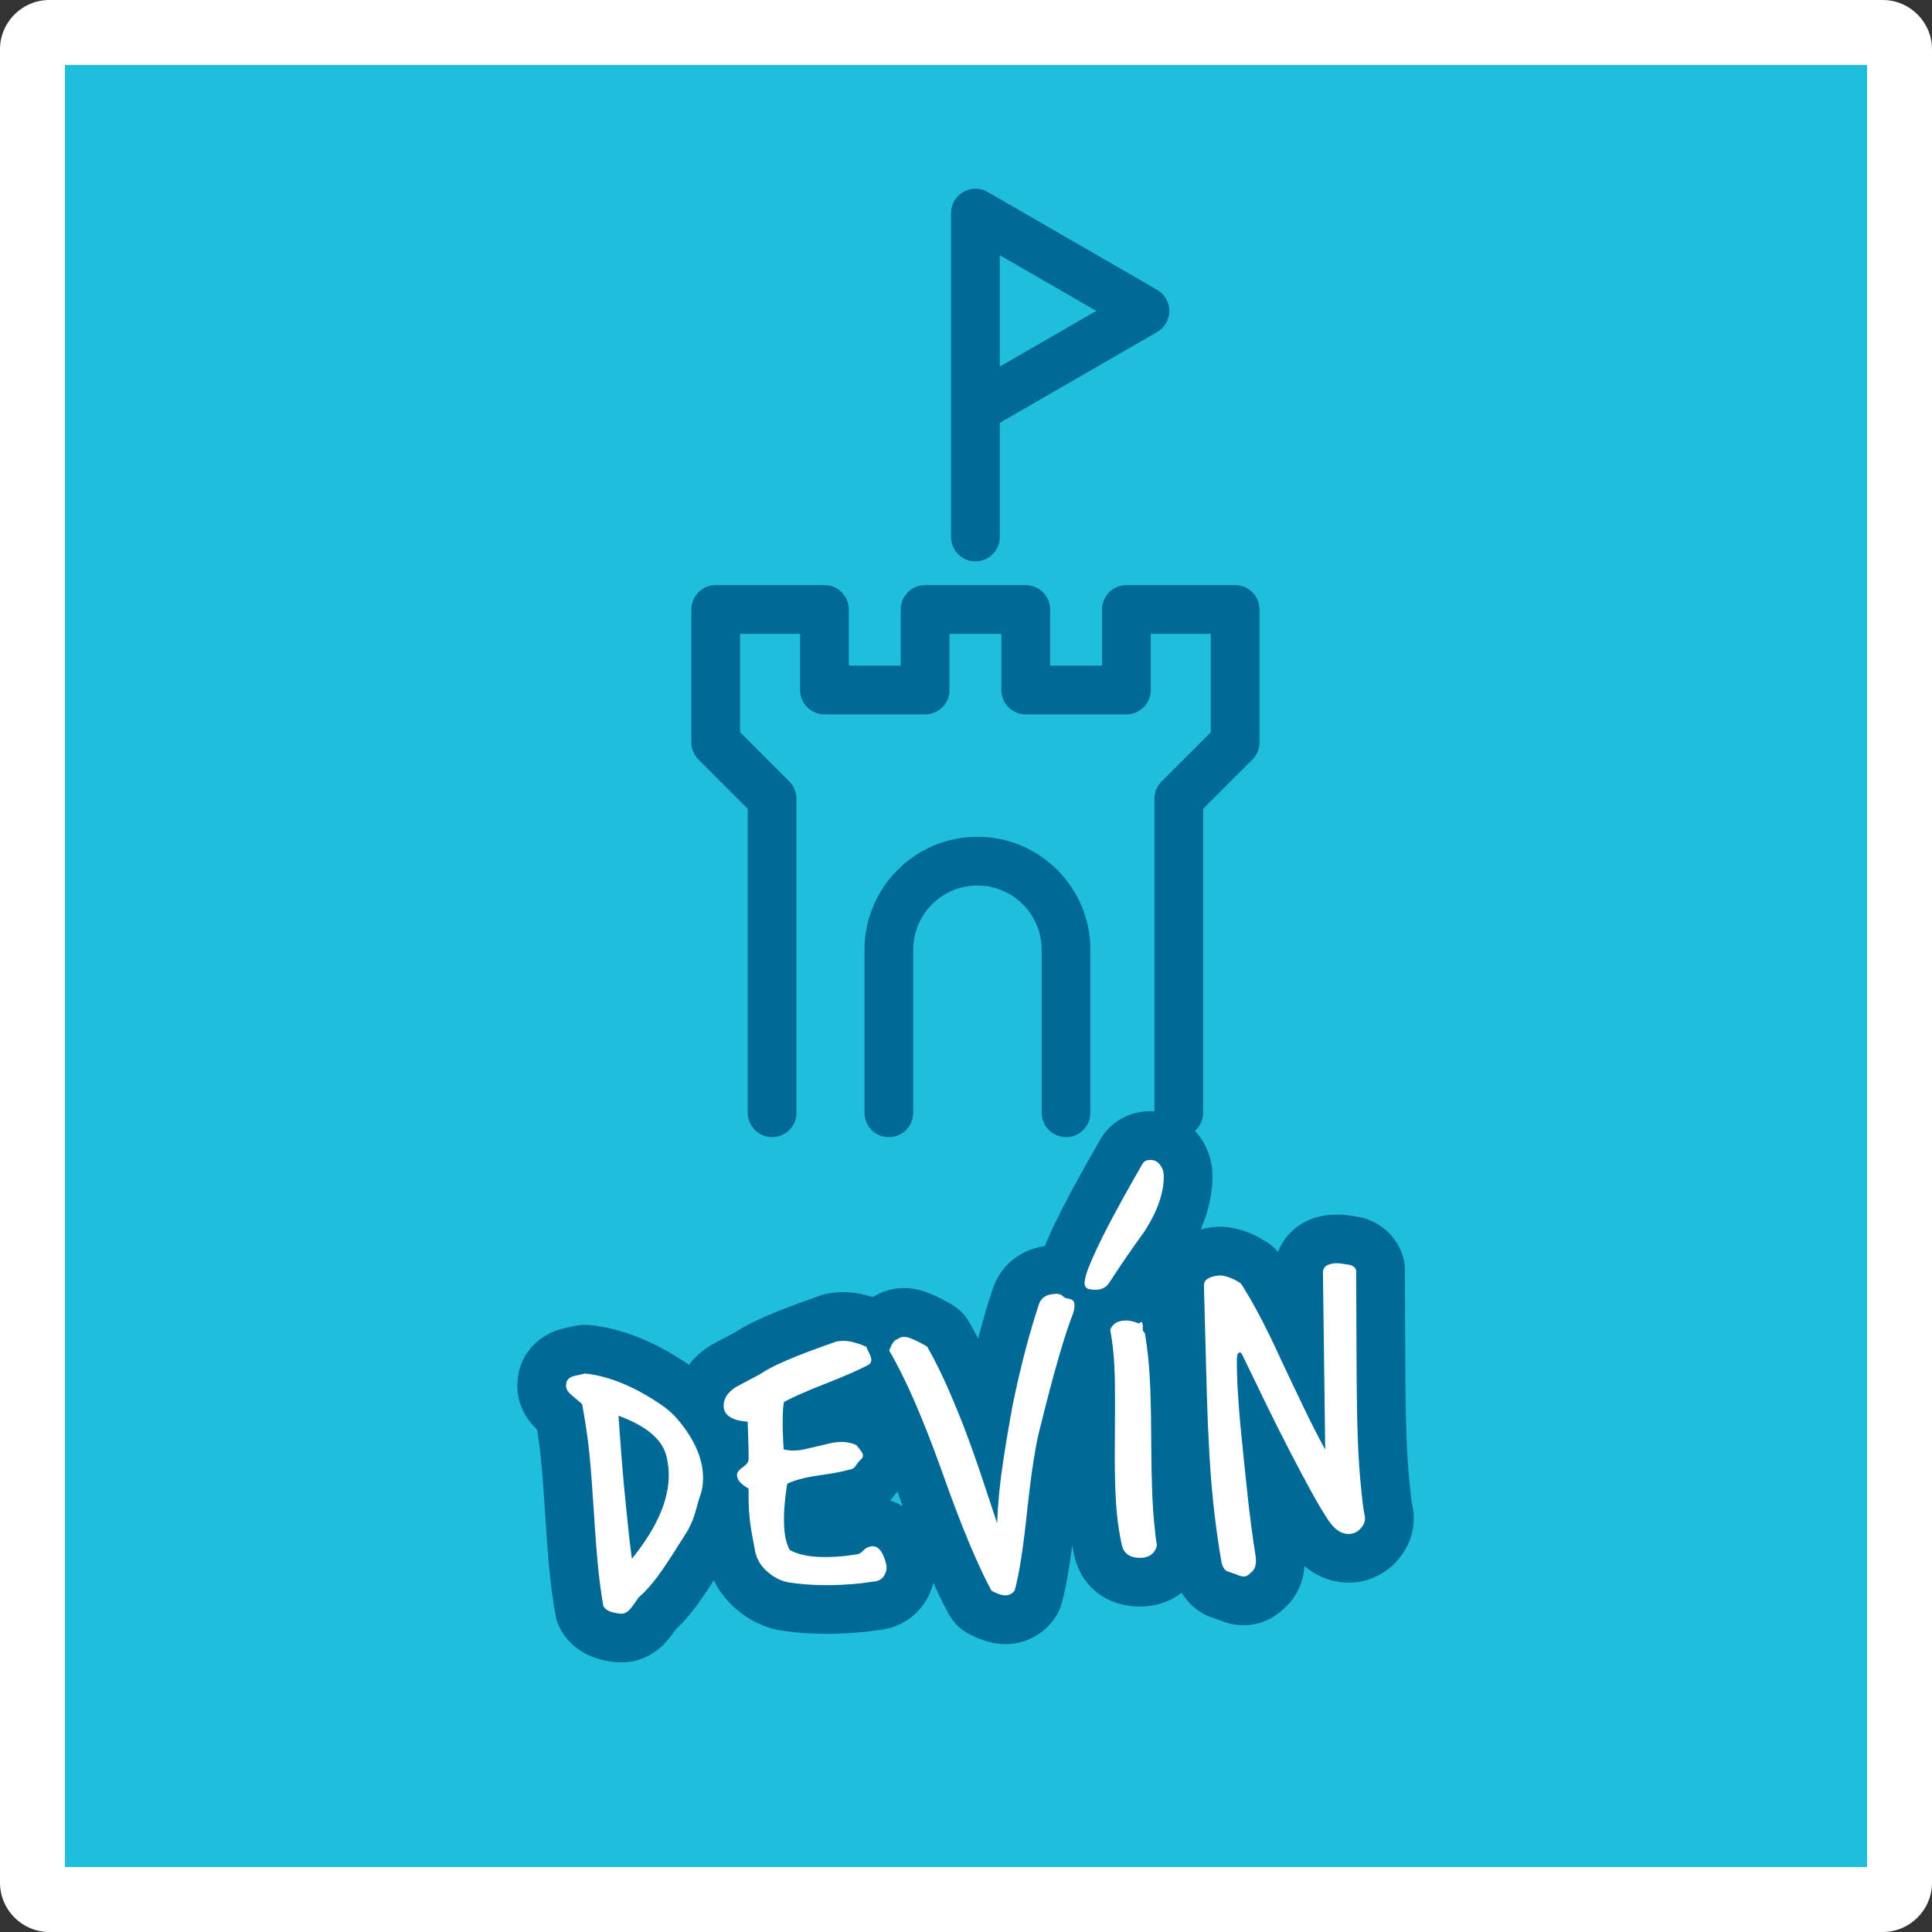
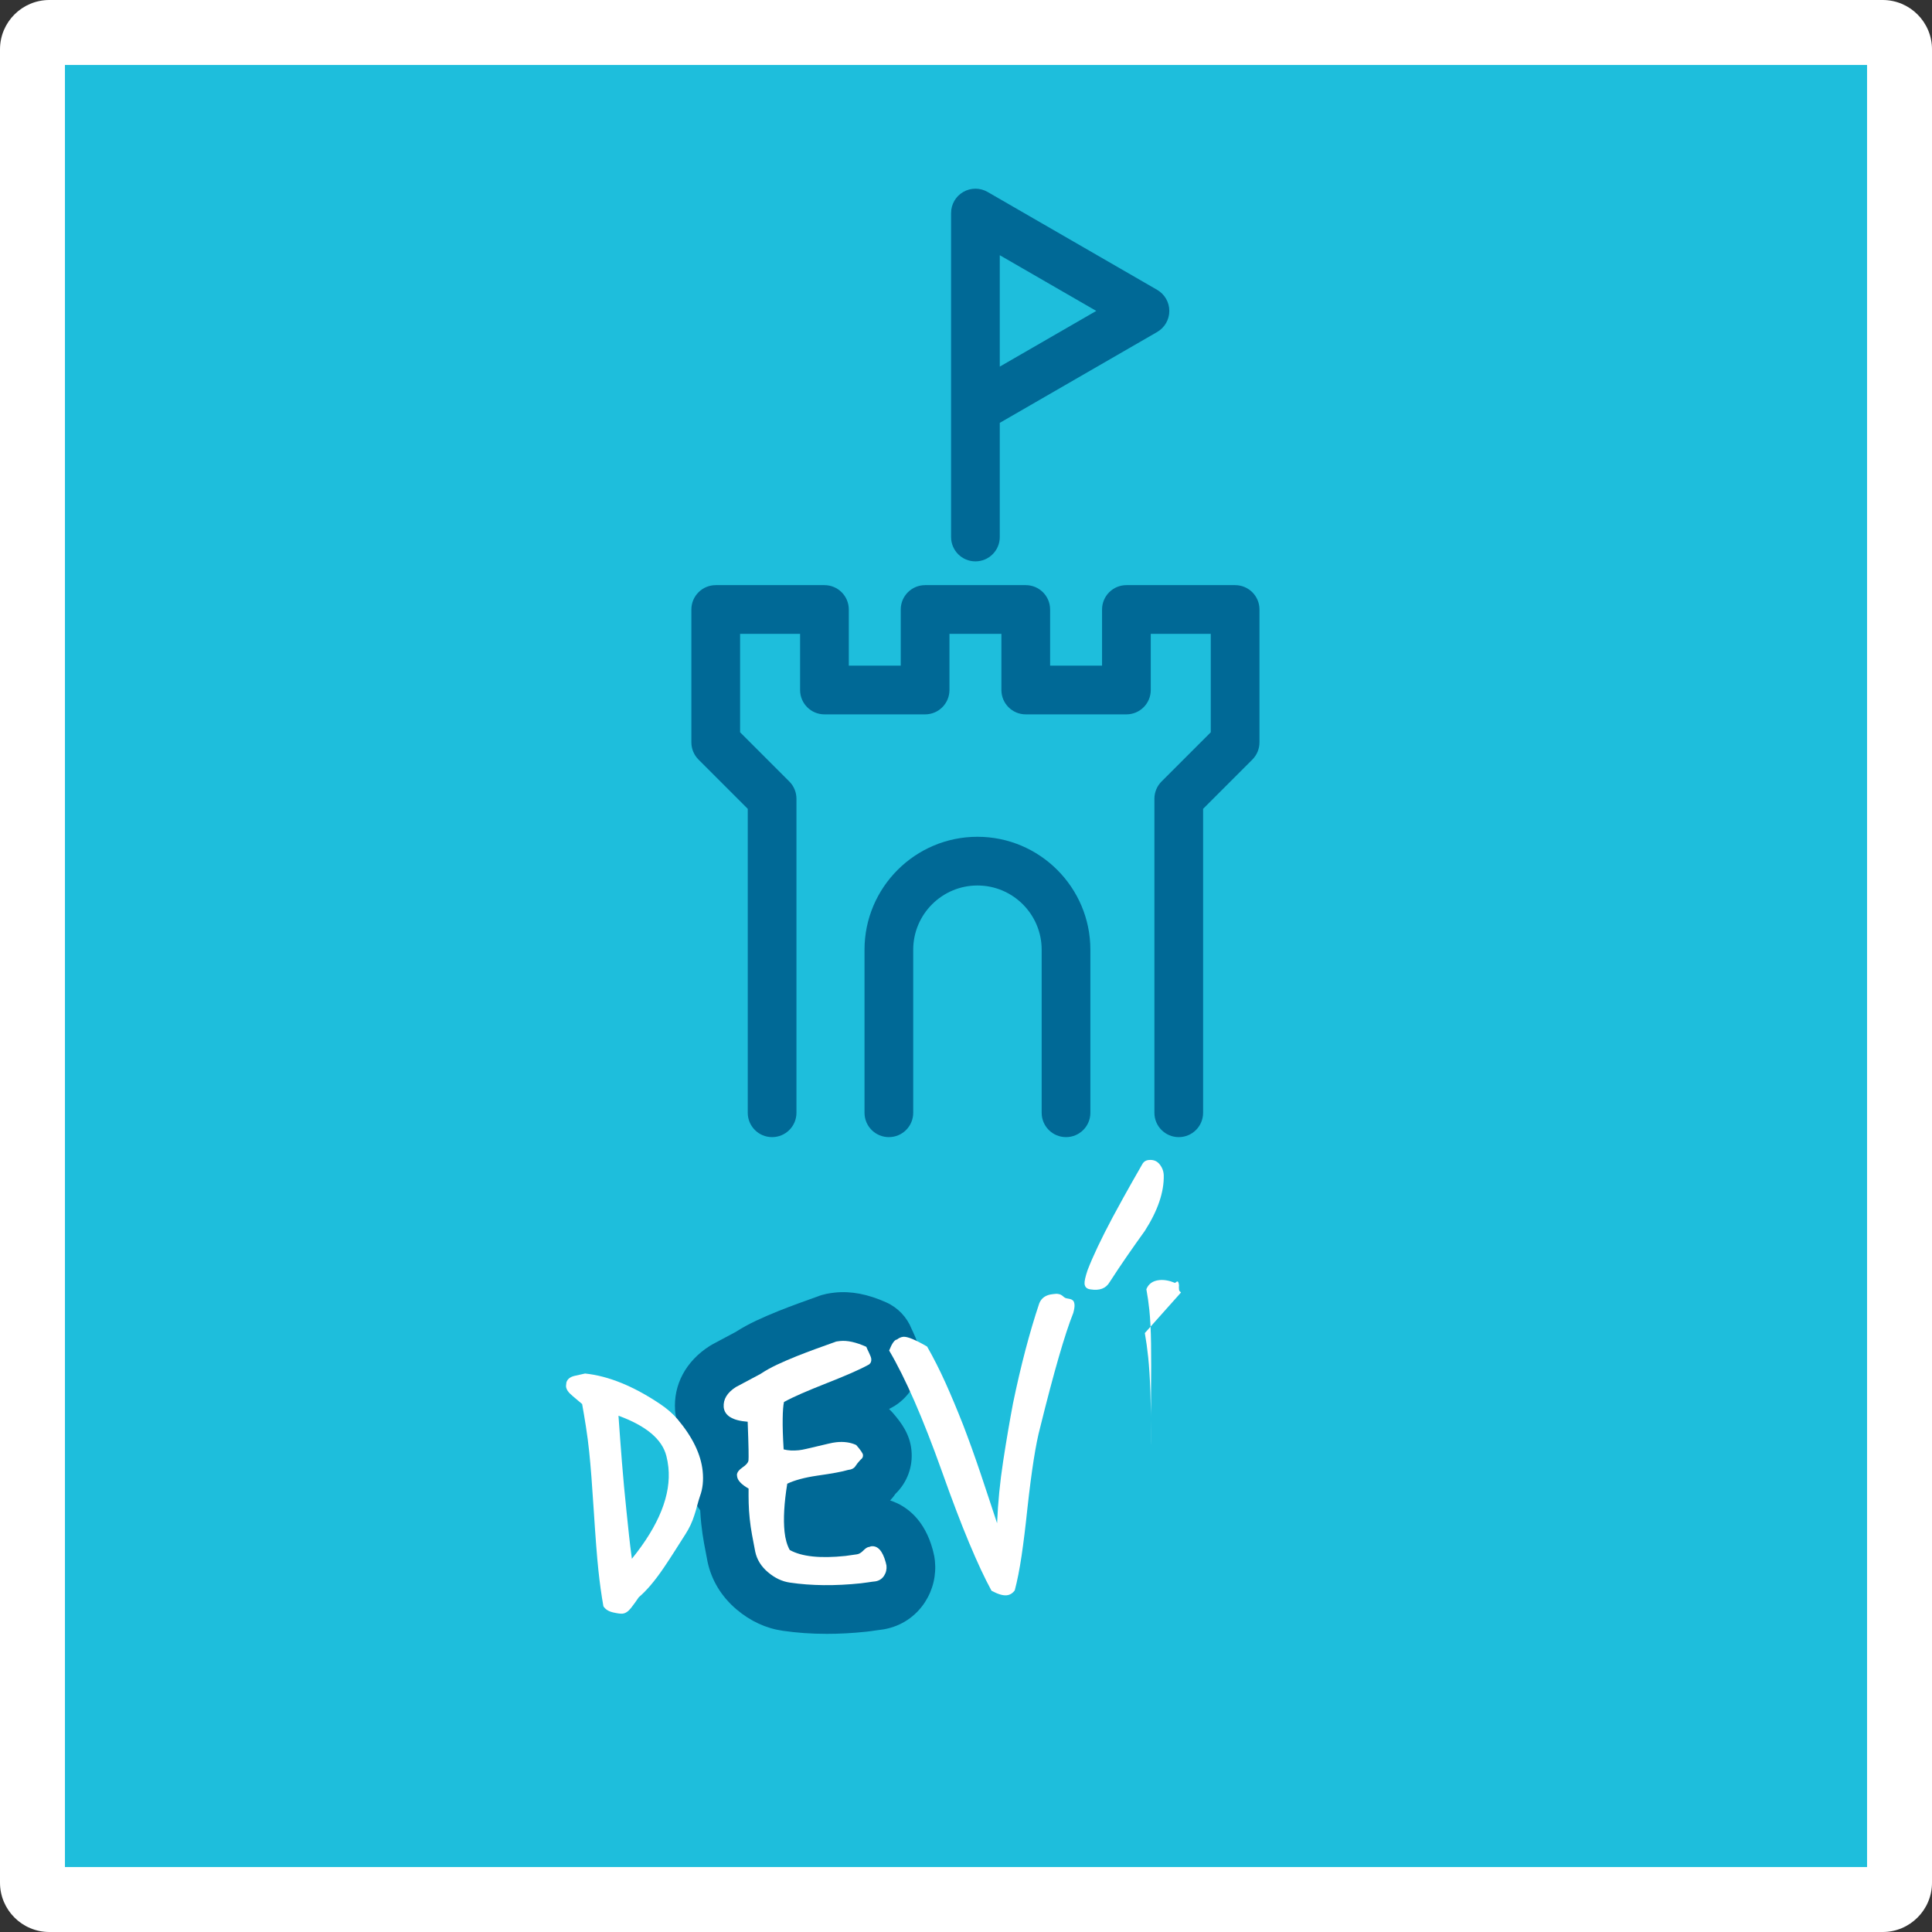
<svg xmlns="http://www.w3.org/2000/svg" id="Vrstva_1" viewBox="0 0 238 238">
  <rect x="0" y="0" width="238" height="238" fill="#333333" stroke="none" />
  <defs>
    <style>.cls-1{fill:#006996;}.cls-2{fill:#fff;}.cls-3{fill:#1ebedc;}</style>
  </defs>
  <path class="cls-3" d="M6.077,4h225.846c1.146,0,2.077.931,2.077,2.077v225.847c0,1.146-.93,2.076-2.076,2.076H6.077c-1.146,0-2.077-.931-2.077-2.077V6.077c0-1.146.931-2.077,2.077-2.077Z" />
  <path class="cls-2" d="M231.924,238H6.077c-3.351,0-6.077-2.726-6.077-6.077V6.077C0,2.726,2.726,0,6.077,0h225.847c3.351,0,6.076,2.726,6.076,6.077v225.846c0,3.351-2.726,6.077-6.076,6.077ZM8,230h222V8H8v222Z" />
-   <path class="cls-1" d="M76.569,204.787c-.709,0-1.476-.101-2.393-.311-2.082-.481-3.821-1.68-4.903-3.378-.422-.662-.71-1.4-.848-2.173-.269-1.513-.498-3.156-.679-4.885-.092-.869-.188-1.941-.285-3.207-.094-1.214-.195-2.657-.3-4.321-.104-1.596-.199-2.986-.29-4.164-.088-1.125-.172-2.085-.254-2.871-.101-.961-.222-1.893-.359-2.771-.032-.203-.063-.404-.095-.603-1.739-1.644-2.271-3.423-2.402-4.676-.077-.744-.009-1.39.075-1.979.042-.294.105-.584.19-.869.747-2.499,2.786-4.348,5.455-4.947l1.285-.287c.632-.141,1.283-.178,1.928-.112,3.851.401,7.876,1.996,11.966,4.74,1.319.885,2.461,1.89,3.391,2.985,2.631,3.129,4.13,6.357,4.474,9.615.213,2.044.001,3.961-.629,5.708-.075.229-.144.467-.208.713-.148.567-.303,1.089-.469,1.589-.381,1.209-.965,2.455-1.708,3.615-.457.712-.895,1.402-1.318,2.072-.467.738-.948,1.473-1.447,2.209-1.202,1.77-2.359,3.173-3.52,4.27-.235.331-.481.662-.735.991-1.346,1.733-3.183,2.799-5.176,3.007-.244.026-.491.039-.746.039ZM74.275,167.268c0.0 0.0.001.001.002.001-0-0-.001-.001-.002-.001Z" />
  <path class="cls-1" d="M101.836,201.271c-1.883,0-3.69-.126-5.405-.379-2.059-.293-3.986-1.18-5.702-2.632-1.863-1.577-3.099-3.62-3.574-5.909-.161-.809-.299-1.536-.423-2.229-.142-.777-.26-1.594-.346-2.409-.059-.564-.103-1.119-.13-1.661-.957-1.265-1.318-2.542-1.424-3.566l-.019-.177c-.048-.442-.046-.888.004-1.329.066-.576.242-1.401.69-2.292-1.437-1.356-2.154-3.088-2.326-4.721-.007-.067-.013-.135-.018-.202-.226-3.181,1.325-6.079,4.254-7.951.132-.084.267-.163.404-.236l2.81-1.5c.76-.49,1.598-.951,2.496-1.375.838-.393,1.765-.795,2.769-1.2.893-.354,1.732-.674,2.556-.975.741-.269,1.488-.539,2.248-.809.764-.303,1.495-.418,2.144-.487,1.994-.209,4.067.188,6.339,1.211,1.429.644,2.547,1.82,3.119,3.274.032.073.078.166.134.281.5,1.03.764,1.882.859,2.774.257,2.463-.771,4.774-2.749,6.194-.193.139-.394.265-.602.38-.139.076-.281.153-.427.229.171.156.333.322.486.498,1.063,1.223,2.075,2.62,2.273,4.542.214,2.031-.509,3.99-1.96,5.403-.2.292-.421.566-.662.821,2.18.703,4.28,2.517,5.241,6.042.023.086.045.172.065.259.1.365.168.726.206,1.088.192,1.827-.23,3.607-1.222,5.143-1.168,1.789-2.954,2.966-5.045,3.339-.142.025-.285.046-.429.061-.181.019-.361.042-.54.072-.428.069-.836.124-1.244.167-1.663.175-3.283.263-4.851.263ZM115.076,191.838c0.0.002 0.0.004 0.0.006,0-.002,0-.004-0-.006ZM114.792,190.604c.017.046.033.093.048.139-.015-.047-.031-.093-.048-.139ZM110.215,184.114c-.008.009-.017.019-.026.028.007-.007.018-.019.031-.033-.002.002-.003.003-.005.005ZM106.081,170.388c-0.0 0-.001.001-.002.001 0-0.0.001-.001.002-.001ZM106.086,170.384c-.001.001-.002.001-.004.002.001-.001.002-.001.004-.002Z" />
-   <path class="cls-1" d="M123.854,202.531c-1.46,0-2.959-.424-4.558-1.286-1.021-.551-1.86-1.385-2.417-2.403-.936-1.713-1.926-3.825-3.026-6.457-1.05-2.51-2.224-5.591-3.488-9.155-2.185-6.122-4.204-10.771-5.998-13.808-.941-1.593-1.095-3.531-.417-5.252,1.007-2.555,2.448-3.882,3.844-4.546.882-.494,1.845-.805,2.834-.91,2.245-.235,4.258.622,6.592,1.978.912.53,1.668,1.291,2.192,2.206.366.638.727,1.301,1.081,1.986.582-2.226,1.197-4.305,1.842-6.231.037-.111.078-.221.122-.33,1.093-2.722,3.551-4.539,6.576-4.86l.412-.042c.843-.095,1.754-.016,2.663.232.577.167,1.111.392,1.61.676.968.308,1.875.844,2.622,1.56.827.817,1.776,2.141,1.992,4.187.104.99.004,2.004-.312,3.194-.062.232-.138.461-.227.684-.638,1.595-1.822,5.209-3.84,13.368-.01.041-.021.082-.032.122-.308,1.143-.8,3.642-1.395,9.06-.24,2.29-.493,4.338-.748,6.058-.283,1.899-.602,3.5-.974,4.899-.191.715-.512,1.39-.948,1.988-1.268,1.741-3.12,2.821-5.214,3.042-.261.028-.523.042-.787.042ZM132.232,154c.052.007.104.015.154.023-.051-.008-.102-.016-.154-.023Z" />
-   <path class="cls-1" d="M140.45,197.908c-4.105,0-7.257-2.423-8.117-6.304-.151-.667-.289-1.386-.403-2.11-.112-.701-.21-1.445-.292-2.223-.136-1.287-.225-2.817-.271-4.669-.044-1.755-.053-3.841-.026-6.2.024-2.264.024-4.218.002-5.805-.021-1.473-.083-2.698-.181-3.636-.037-.35-.082-.703-.13-1.048-.046-.311-.106-.67-.172-1.038-.063-.352-.095-.707-.095-1.062-1.729-1.063-2.897-2.865-3.125-5.024-.129-1.232.067-2.5.655-4.246.027-.08.056-.158.085-.237.752-1.954,1.861-4.3,3.391-7.174,1.027-1.897,1.843-3.376,2.469-4.474.583-1.027.996-1.749,1.235-2.162,1.111-1.998,3.119-3.326,5.407-3.564,2.585-.273,4.999.709,6.614,2.697,1.144,1.403,1.789,3.101,1.859,4.903.083,3.369-1.024,6.823-3.287,10.354-.06.092-.121.183-.185.272-.648.899-1.289,1.804-1.921,2.715.159.105.313.217.461.337.86.696,1.918,1.942,2.263,4.002.111.312.196.635.253.964.093.527.179,1.074.258,1.641.079.571.149,1.149.212,1.746.134,1.268.232,2.792.299,4.654.064,1.771.101,3.863.108,6.219.008,2.233.043,4.201.104,5.846.059,1.587.142,2.903.248,3.913l.133,1.264c.029.275.068.538.117.805.146.791.132,1.604-.042,2.389-.766,3.458-3.46,5.84-7.03,6.215-.093.01-.186.017-.279.022-.208.012-.415.018-.619.018ZM144.037,188.955c.002.009.004.018.006.027-.002-.009-.004-.018-.006-.027ZM144.401,167.417l-.002.002.002-.002ZM146.731,164.14c0,.001,0,.003-0.0.004 0-.001 0-.003 0-.004ZM146.022,146.217c-.001.002-.002.003-.002.005 0-.001.001-.003.002-.005Z" />
-   <path class="cls-1" d="M153.204,200.202c-1,0-2.003-.208-2.996-.623l-.55-.194c-2.438-.701-4.274-2.657-4.973-5.34-.045-.174-.083-.35-.112-.527l-.271-1.631c-.002-.011-.003-.021-.005-.032-.306-1.902-.577-3.964-.804-6.128-.382-3.632-.658-8.239-.818-13.691l-.355-13.4c-.125-3.253,2.05-6.936,7.192-7.477,1.085-.116,2.243.021,3.529.419,1.019.313,2.033.803,3.092,1.493.49.32.93.708,1.306,1.154.943-2.491,3.251-4.242,6.249-4.556.795-.083,1.621-.062,2.522.065l1.045.16c.25.039.499.093.743.163,2.093.601,3.771,2.091,4.603,4.089.301.722.457,1.496.461,2.278l.064,13.517c.015,2.622.062,5.041.142,7.183.076,2.068.202,3.946.374,5.583l.181,1.721c.039.364.103.759.19,1.165.045.211.08.425.102.64.226,2.166-.467,4.286-1.949,5.969-1.362,1.546-3.205,2.512-5.188,2.719-1.198.125-3.804.09-6.28-1.995-.153,2.125-1.064,3.981-2.622,5.302-1.134,1.089-2.564,1.767-4.107,1.932-.254.027-.508.041-.762.041ZM148.728,192.511c0.0.003 0.0.007.001.01l-.001-.01ZM154.303,158.065v0-0ZM154.303,158.057c0,.001,0,.003 0.0.005-0-.002-0-.004-0-.005Z" />
  <path class="cls-2" d="M70.5,171.932c-.477-.386-.733-.761-.771-1.126-.007-.066.008-.234.047-.508.124-.415.464-.686,1.021-.811l1.277-.285c2.881.3,5.962,1.552,9.243,3.754.865.58,1.585,1.208,2.159,1.885,1.839,2.188,2.865,4.308,3.082,6.362.121,1.161.012,2.194-.328,3.103-.128.382-.245.779-.352,1.192-.108.413-.226.812-.353,1.193-.252.798-.608,1.556-1.068,2.274-.461.719-.906,1.42-1.337,2.102-.432.682-.88,1.366-1.344,2.052-1.104,1.624-2.132,2.838-3.086,3.642-.29.434-.604.869-.943,1.307-.34.438-.692.676-1.057.714-.232.024-.623-.027-1.172-.153-.55-.127-.945-.378-1.186-.755-.246-1.383-.452-2.869-.619-4.46-.088-.828-.178-1.842-.27-3.039-.093-1.196-.191-2.61-.295-4.242-.105-1.631-.203-3.045-.295-4.242-.094-1.196-.183-2.209-.27-3.038-.111-1.061-.244-2.086-.399-3.075-.153-.989-.312-1.929-.472-2.816l-1.214-1.028ZM77.841,192.023c3.352-4.139,4.851-7.899,4.495-11.281-.024-.231-.058-.463-.098-.693-.042-.229-.092-.46-.148-.688-.518-2.058-2.485-3.711-5.9-4.96.132,1.896.275,3.816.43,5.762.154,1.944.341,3.961.561,6.049.101.962.202,1.923.303,2.884.102.963.22,1.938.358,2.929Z" />
  <path class="cls-2" d="M90.779,181.665c.035-.306.256-.597.662-.874.47-.317.724-.611.763-.884.018-.136.021-.589.008-1.359-.015-.77-.05-1.905-.107-3.407-1.857-.14-2.843-.739-2.954-1.801-.068-.965.432-1.788,1.5-2.471l3.047-1.627c.594-.397,1.26-.769,1.994-1.115.734-.345,1.552-.698,2.452-1.062.805-.318,1.594-.62,2.369-.903.774-.281,1.565-.566,2.373-.853.063-.04.26-.077.592-.112.896-.094,1.977.145,3.242.715.048.13.156.37.327.72.171.352.266.609.283.774.031.299-.062.527-.28.684-.603.332-1.336.686-2.201,1.062-.865.375-1.878.792-3.036,1.249s-2.17.873-3.036,1.248c-.865.377-1.6.73-2.201,1.062-.091.411-.145,1.104-.158,2.078-.016.974.024,2.227.118,3.758.551.144,1.175.179,1.871.105.265-.028.586-.087.962-.177s.826-.195,1.35-.317c.522-.122.973-.228,1.349-.318.375-.089.696-.148.962-.176.928-.098,1.744.018,2.449.346.534.614.812,1.021.832,1.22.024.231-.072.427-.29.583-.03.037-.098.11-.203.223-.106.111-.245.294-.42.547-.171.287-.489.453-.953.502-.682.207-1.948.44-3.797.701-1.552.23-2.774.561-3.667.988-.387,2.388-.497,4.359-.334,5.918.095.895.307,1.645.639,2.246,1.46.818,3.748,1.062,6.864.735.232-.024.455-.055.67-.095.213-.039.451-.073.718-.101.265-.028.534-.183.806-.462.272-.28.509-.431.707-.452.066-.007.115-.02.146-.04.031-.02.08-.033.146-.041.796-.083,1.385.576,1.767,1.977.007.066.021.132.045.196.023.065.04.131.047.196.049.464-.051.886-.295,1.264-.246.377-.599.606-1.059.688-.299.031-.597.07-.893.119-.297.048-.595.088-.893.119-3.183.335-6.102.306-8.757-.085-.953-.136-1.853-.56-2.698-1.275s-1.371-1.565-1.575-2.549c-.144-.722-.274-1.412-.393-2.07-.12-.657-.215-1.318-.285-1.981-.069-.663-.111-1.304-.126-1.923-.015-.618-.019-1.212-.012-1.783-.892-.51-1.363-1.013-1.415-1.51l-.021-.199Z" />
  <path class="cls-2" d="M122.145,195.964c-.831-1.521-1.749-3.485-2.756-5.894-1.007-2.407-2.131-5.356-3.369-8.847-2.328-6.524-4.491-11.476-6.487-14.854.344-.872.664-1.326.963-1.357.248-.193.504-.305.77-.333.497-.052,1.478.349,2.941,1.199.779,1.36,1.53,2.84,2.252,4.439.721,1.601,1.446,3.334,2.181,5.201.322.838.673,1.781,1.052,2.83.377,1.05.749,2.116,1.114,3.201s.721,2.153,1.067,3.206c.345,1.054.663,2.017.956,2.891.104-2.524.354-5.081.753-7.671.397-2.588.803-4.96,1.212-7.115.956-4.625,2.033-8.727,3.231-12.305.267-.664.813-1.041,1.642-1.129.132-.014.266-.027.397-.041.133-.015.285.004.46.052.172.05.351.164.538.346.11.09.231.144.369.162.136.02.272.047.411.083.138.035.252.1.346.189.092.091.152.253.177.484.024.232-.024.573-.144,1.021-1.036,2.59-2.4,7.309-4.094,14.156-.53,1.966-1.053,5.289-1.566,9.968-.234,2.236-.474,4.181-.719,5.832-.246,1.651-.524,3.062-.837,4.235-.265.363-.595.565-.993.607-.464.049-1.087-.138-1.867-.559Z" />
-   <path class="cls-2" d="M141.016,151.649c-.732,1.016-1.455,2.038-2.167,3.068-.713,1.03-1.43,2.103-2.15,3.218-.453.784-1.242,1.086-2.368.901-.442-.054-.683-.28-.725-.678-.031-.298.093-.864.374-1.698.658-1.711,1.688-3.88,3.087-6.508.981-1.813,1.776-3.254,2.386-4.323.607-1.069,1.025-1.8,1.253-2.193.167-.319.433-.498.798-.536.563-.06,1.01.112,1.336.514.327.401.5.852.52,1.353.051,2.073-.73,4.367-2.343,6.883ZM141.03,164.217c.081.461.156.938.226,1.434.068.496.131,1.01.187,1.54.119,1.127.209,2.541.271,4.244s.097,3.711.104,6.022c.009,2.312.045,4.328.108,6.047.063,1.72.155,3.16.277,4.319.046.432.09.854.134,1.269.043.415.104.835.184,1.263-.205.926-.804,1.441-1.799,1.546-1.433.083-2.276-.447-2.53-1.594-.126-.557-.238-1.139-.335-1.75-.098-.609-.181-1.245-.25-1.909-.119-1.127-.199-2.525-.241-4.197s-.051-3.666-.024-5.98c.024-2.315.025-4.302.002-5.958-.024-1.657-.095-3.048-.213-4.176-.046-.431-.099-.853-.157-1.266-.062-.412-.131-.832-.208-1.26.265-.664.794-1.039,1.591-1.123.597-.062,1.245.055,1.946.35.122-.114.217-.175.283-.182.1-.011.167.15.201.481-.019.137-.018.304.003.503.015.133.038.197.07.193l.171.184Z" />
-   <path class="cls-2" d="M150.219,190.902c-.292-1.813-.545-3.747-.761-5.802-.37-3.514-.632-7.928-.788-13.24l-.356-13.437c-.045-.732.563-1.165,1.824-1.298.265-.028.64.033,1.125.184.485.149,1.016.413,1.591.788.639.972,1.374,2.235,2.208,3.79.835,1.555,1.752,3.436,2.756,5.643.992,2.107,1.948,4.118,2.871,6.032.922,1.915,1.775,3.584,2.562,5.01l-.279-21.79c-.003-.67.442-1.052,1.338-1.146.298-.031.651-.019,1.06.039l.972.149c.344.099.585.308.719.629l.064,13.517c.016,2.713.064,5.171.146,7.375s.215,4.201.403,5.991c.059.564.119,1.136.18,1.716.062.58.158,1.182.292,1.804.052.497-.11.958-.484,1.383s-.81.664-1.307.716c-1.028.108-1.963-.497-2.806-1.816-.639-.972-1.353-2.179-2.141-3.621s-1.635-3.037-2.539-4.786c-.905-1.748-1.848-3.627-2.83-5.635-.981-2.009-1.986-4.081-3.016-6.219-.088-.192-.182-.283-.279-.272-.232.024-.357.272-.375.743-.008,1.208.028,2.503.106,3.885.078,1.384.186,2.805.322,4.265.137,1.461.282,2.921.436,4.379.153,1.459.298,2.835.434,4.128.133,1.26.282,2.525.45,3.798.166,1.272.353,2.568.559,3.889l.021.198c.095.896-.124,1.521-.656,1.88-.208.255-.444.397-.71.426s-.574-.04-.927-.204l-.991-.349c-.445-.087-.751-.457-.921-1.109l-.271-1.631Z" />
+   <path class="cls-2" d="M141.016,151.649c-.732,1.016-1.455,2.038-2.167,3.068-.713,1.03-1.43,2.103-2.15,3.218-.453.784-1.242,1.086-2.368.901-.442-.054-.683-.28-.725-.678-.031-.298.093-.864.374-1.698.658-1.711,1.688-3.88,3.087-6.508.981-1.813,1.776-3.254,2.386-4.323.607-1.069,1.025-1.8,1.253-2.193.167-.319.433-.498.798-.536.563-.06,1.01.112,1.336.514.327.401.5.852.52,1.353.051,2.073-.73,4.367-2.343,6.883ZM141.03,164.217c.081.461.156.938.226,1.434.068.496.131,1.01.187,1.54.119,1.127.209,2.541.271,4.244s.097,3.711.104,6.022s-.051-3.666-.024-5.98c.024-2.315.025-4.302.002-5.958-.024-1.657-.095-3.048-.213-4.176-.046-.431-.099-.853-.157-1.266-.062-.412-.131-.832-.208-1.26.265-.664.794-1.039,1.591-1.123.597-.062,1.245.055,1.946.35.122-.114.217-.175.283-.182.1-.011.167.15.201.481-.019.137-.018.304.003.503.015.133.038.197.07.193l.171.184Z" />
  <path class="cls-1" d="M145.209,140.081c-1.657,0-3-1.343-3-3v-38.687c0-.796.316-1.559.879-2.122l6.065-6.065v-12.125h-7.392v6.92c0,1.657-1.343,3-3,3h-12.4c-1.657,0-3-1.343-3-3v-6.92h-6.399v6.92c0,1.657-1.343,3-3,3h-12.4c-1.657,0-3-1.343-3-3v-6.92h-7.392v12.125l6.065,6.065c.563.563.879,1.326.879,2.122v38.687c0,1.657-1.343,3-3,3s-3-1.343-3-3v-37.444l-6.065-6.065c-.563-.563-.879-1.326-.879-2.122v-16.368c0-1.657,1.343-3,3-3h13.392c1.657,0,3,1.343,3,3v6.92h6.4v-6.92c0-1.657,1.343-3,3-3h12.399c1.657,0,3,1.343,3,3v6.92h6.4v-6.92c0-1.657,1.343-3,3-3h13.392c1.657,0,3,1.343,3,3v16.368c0,.796-.316,1.559-.879,2.122l-6.065,6.065v37.444c0,1.657-1.343,3-3,3ZM131.321,140.081c-1.657,0-3-1.343-3-3v-20.088c0-4.362-3.549-7.911-7.911-7.911-4.363,0-7.912,3.549-7.912,7.911v20.088c0,1.657-1.343,3-3,3s-3-1.343-3-3v-20.088c0-7.67,6.241-13.911,13.912-13.911,7.67,0,13.911,6.241,13.911,13.911v20.088c0,1.657-1.343,3-3,3ZM120.161,69.155c-1.657,0-3-1.343-3-3V26.244c0-1.072.572-2.062,1.5-2.598.928-.536,2.071-.536,3,0l20.885,12.058c.928.536,1.5,1.526,1.5,2.598s-.572,2.062-1.5,2.598l-19.385,11.192v14.063c0,1.657-1.343,3-3,3ZM123.161,31.439v13.724l11.885-6.862-11.885-6.862Z" />
</svg>